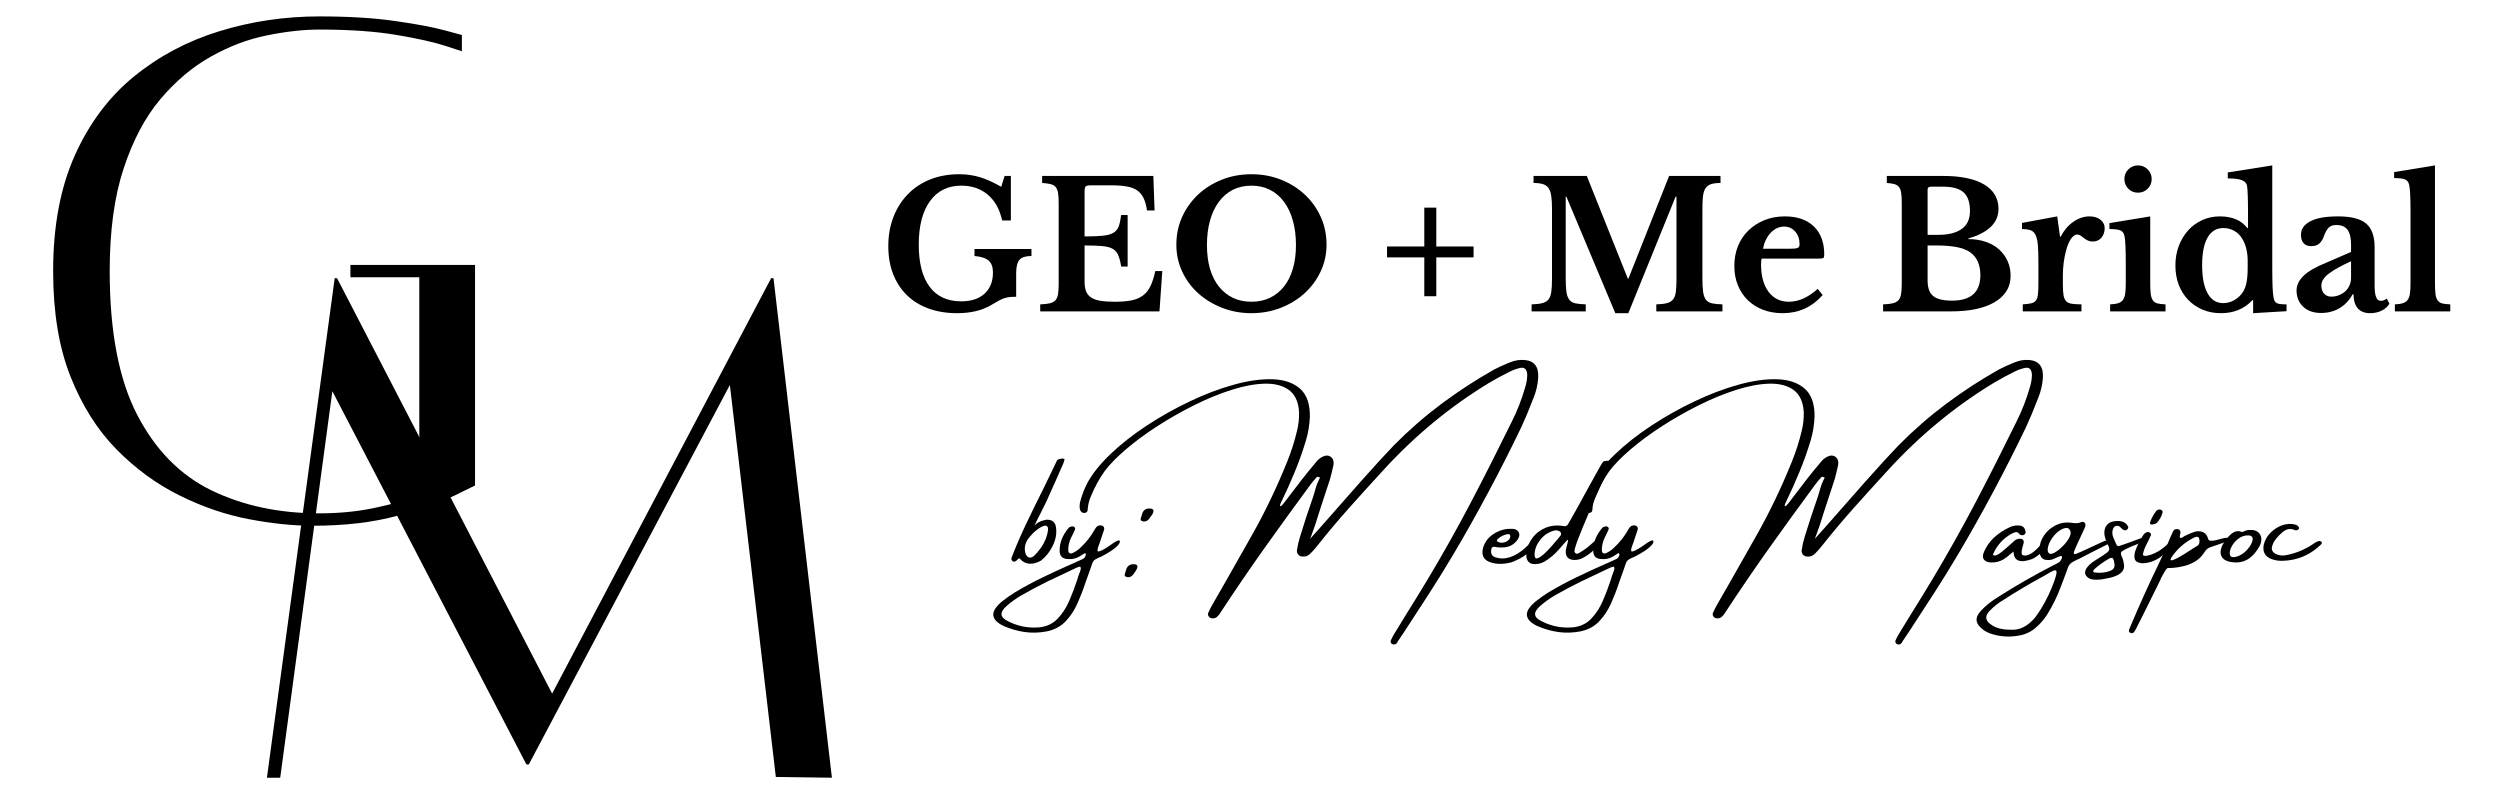
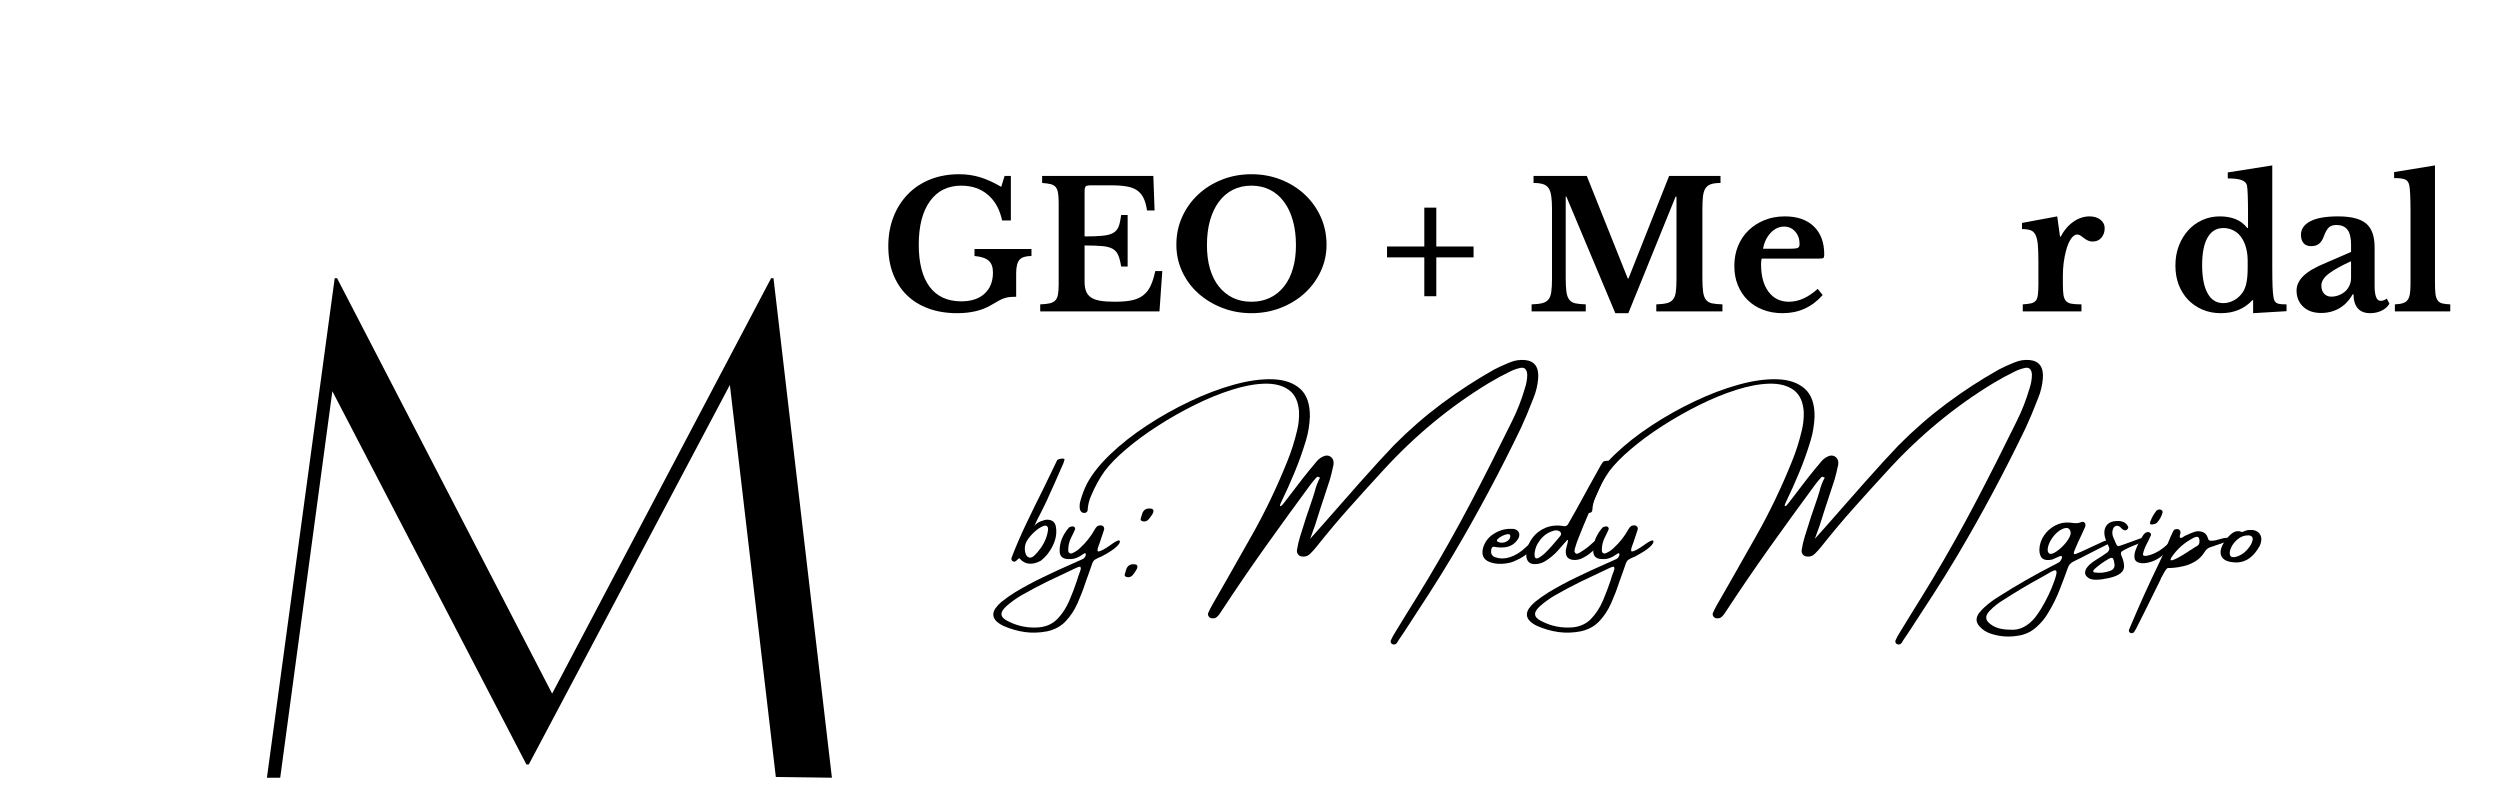
<svg xmlns="http://www.w3.org/2000/svg" width="755" zoomAndPan="magnify" viewBox="0 0 567 178.5" height="238" preserveAspectRatio="xMidYMid meet" version="1.0">
  <defs>
    <g />
  </defs>
  <g fill="#000000" fill-opacity="1">
    <g transform="translate(199.592, 70.505)">
      <g>
        <path d="M 17.469 0.406 C 15.07 0.406 12.91 0.051 10.984 -0.656 C 9.055 -1.363 7.422 -2.375 6.078 -3.688 C 4.734 -5.008 3.695 -6.602 2.969 -8.469 C 2.238 -10.344 1.875 -12.453 1.875 -14.797 C 1.875 -17.211 2.266 -19.426 3.047 -21.438 C 3.836 -23.445 4.938 -25.172 6.344 -26.609 C 7.75 -28.047 9.438 -29.156 11.406 -29.938 C 13.375 -30.719 15.555 -31.109 17.953 -31.109 C 19.598 -31.109 21.164 -30.883 22.656 -30.438 C 24.145 -29.988 25.754 -29.258 27.484 -28.25 L 28.25 -30.719 L 29.672 -30.719 L 29.672 -20.625 L 27.688 -20.625 C 27.156 -23.125 26.082 -25.062 24.469 -26.438 C 22.863 -27.82 20.848 -28.516 18.422 -28.516 C 15.367 -28.516 13 -27.336 11.312 -24.984 C 9.625 -22.641 8.781 -19.352 8.781 -15.125 C 8.781 -10.969 9.602 -7.785 11.25 -5.578 C 12.895 -3.379 15.285 -2.281 18.422 -2.281 C 20.68 -2.281 22.441 -2.859 23.703 -4.016 C 24.973 -5.172 25.609 -6.77 25.609 -8.812 C 25.609 -10.039 25.285 -10.938 24.641 -11.5 C 24.004 -12.07 22.93 -12.426 21.422 -12.562 L 21.422 -14.156 L 34.344 -14.156 L 34.344 -12.562 C 33.039 -12.562 32.133 -12.273 31.625 -11.703 C 31.125 -11.129 30.875 -10.098 30.875 -8.609 L 30.875 -3.312 C 30.289 -3.312 29.797 -3.289 29.391 -3.25 C 28.992 -3.207 28.602 -3.125 28.219 -3 C 27.832 -2.883 27.398 -2.691 26.922 -2.422 C 26.441 -2.16 25.844 -1.816 25.125 -1.391 C 23.082 -0.191 20.531 0.406 17.469 0.406 Z M 17.469 0.406 " />
      </g>
    </g>
  </g>
  <g fill="#000000" fill-opacity="1">
    <g transform="translate(234.53, 70.505)">
      <g>
        <path d="M 11.453 -17 C 13.148 -17 14.516 -17.051 15.547 -17.156 C 16.586 -17.258 17.395 -17.477 17.969 -17.812 C 18.539 -18.145 18.945 -18.629 19.188 -19.266 C 19.426 -19.898 19.613 -20.766 19.75 -21.859 L 21.219 -21.859 L 21.219 -10.172 L 19.75 -10.172 C 19.582 -11.234 19.363 -12.082 19.094 -12.719 C 18.832 -13.363 18.41 -13.852 17.828 -14.188 C 17.242 -14.52 16.453 -14.727 15.453 -14.812 C 14.461 -14.906 13.129 -14.953 11.453 -14.953 L 11.453 -6.734 C 11.453 -5.891 11.562 -5.172 11.781 -4.578 C 12.008 -3.992 12.391 -3.52 12.922 -3.156 C 13.453 -2.801 14.156 -2.551 15.031 -2.406 C 15.914 -2.258 16.992 -2.188 18.266 -2.188 C 19.785 -2.188 21.066 -2.289 22.109 -2.5 C 23.16 -2.719 24.031 -3.094 24.719 -3.625 C 25.414 -4.156 25.977 -4.863 26.406 -5.75 C 26.832 -6.645 27.191 -7.773 27.484 -9.141 L 29.078 -9.141 L 28.438 0 L 1.391 0 L 1.391 -1.594 C 2.273 -1.625 2.992 -1.703 3.547 -1.828 C 4.109 -1.961 4.535 -2.188 4.828 -2.5 C 5.117 -2.82 5.316 -3.273 5.422 -3.859 C 5.523 -4.453 5.578 -5.211 5.578 -6.141 L 5.578 -24.578 C 5.578 -25.504 5.531 -26.254 5.438 -26.828 C 5.352 -27.398 5.176 -27.852 4.906 -28.188 C 4.633 -28.52 4.254 -28.742 3.766 -28.859 C 3.273 -28.984 2.629 -29.07 1.828 -29.125 L 1.828 -30.719 L 27.047 -30.719 L 27.328 -22.891 L 25.609 -22.891 C 25.453 -24.016 25.195 -24.941 24.844 -25.672 C 24.5 -26.398 24.02 -26.984 23.406 -27.422 C 22.801 -27.859 22.016 -28.16 21.047 -28.328 C 20.078 -28.504 18.883 -28.594 17.469 -28.594 L 12.969 -28.594 C 12.27 -28.594 11.844 -28.504 11.688 -28.328 C 11.531 -28.16 11.453 -27.758 11.453 -27.125 Z M 11.453 -17 " />
      </g>
    </g>
  </g>
  <g fill="#000000" fill-opacity="1">
    <g transform="translate(265.001, 70.505)">
      <g>
        <path d="M 18.828 -31.109 C 21.223 -31.109 23.457 -30.695 25.531 -29.875 C 27.602 -29.051 29.406 -27.922 30.938 -26.484 C 32.469 -25.047 33.672 -23.359 34.547 -21.422 C 35.422 -19.484 35.859 -17.383 35.859 -15.125 C 35.859 -12.969 35.41 -10.941 34.516 -9.047 C 33.629 -7.16 32.422 -5.52 30.891 -4.125 C 29.359 -2.727 27.555 -1.625 25.484 -0.812 C 23.41 0 21.191 0.406 18.828 0.406 C 16.461 0.406 14.242 0 12.172 -0.812 C 10.098 -1.625 8.285 -2.727 6.734 -4.125 C 5.191 -5.52 3.984 -7.16 3.109 -9.047 C 2.234 -10.941 1.797 -12.969 1.797 -15.125 C 1.797 -17.383 2.234 -19.484 3.109 -21.422 C 3.984 -23.359 5.188 -25.047 6.719 -26.484 C 8.25 -27.922 10.051 -29.051 12.125 -29.875 C 14.195 -30.695 16.43 -31.109 18.828 -31.109 Z M 18.828 -2.188 C 20.367 -2.188 21.766 -2.484 23.016 -3.078 C 24.266 -3.68 25.328 -4.535 26.203 -5.641 C 27.086 -6.742 27.758 -8.086 28.219 -9.672 C 28.688 -11.254 28.922 -13.031 28.922 -15 C 28.922 -17.07 28.688 -18.938 28.219 -20.594 C 27.758 -22.258 27.086 -23.68 26.203 -24.859 C 25.328 -26.047 24.266 -26.953 23.016 -27.578 C 21.766 -28.203 20.367 -28.516 18.828 -28.516 C 17.254 -28.516 15.848 -28.203 14.609 -27.578 C 13.379 -26.953 12.32 -26.047 11.438 -24.859 C 10.562 -23.68 9.891 -22.258 9.422 -20.594 C 8.961 -18.938 8.734 -17.07 8.734 -15 C 8.734 -13.031 8.961 -11.254 9.422 -9.672 C 9.891 -8.086 10.562 -6.742 11.438 -5.641 C 12.32 -4.535 13.379 -3.68 14.609 -3.078 C 15.848 -2.484 17.254 -2.188 18.828 -2.188 Z M 18.828 -2.188 " />
      </g>
    </g>
  </g>
  <g fill="#000000" fill-opacity="1">
    <g transform="translate(302.612, 70.505)">
      <g />
    </g>
  </g>
  <g fill="#000000" fill-opacity="1">
    <g transform="translate(313.221, 70.505)">
      <g>
        <path d="M 9.812 -3.438 L 9.812 -12.25 L 1.359 -12.25 L 1.359 -14.719 L 9.812 -14.719 L 9.812 -23.531 L 12.531 -23.531 L 12.531 -14.719 L 20.984 -14.719 L 20.984 -12.25 L 12.531 -12.25 L 12.531 -3.438 Z M 9.812 -3.438 " />
      </g>
    </g>
  </g>
  <g fill="#000000" fill-opacity="1">
    <g transform="translate(335.556, 70.505)">
      <g />
    </g>
  </g>
  <g fill="#000000" fill-opacity="1">
    <g transform="translate(346.165, 70.505)">
      <g>
        <path d="M 23.172 -7.453 L 32.391 -30.719 L 44.047 -30.719 L 44.047 -29.125 C 43.16 -29.125 42.445 -29.035 41.906 -28.859 C 41.363 -28.68 40.941 -28.367 40.641 -27.922 C 40.348 -27.473 40.156 -26.852 40.062 -26.062 C 39.977 -25.281 39.938 -24.289 39.938 -23.094 L 39.938 -7.625 C 39.938 -6.289 39.988 -5.238 40.094 -4.469 C 40.195 -3.695 40.406 -3.098 40.719 -2.672 C 41.039 -2.242 41.5 -1.961 42.094 -1.828 C 42.695 -1.703 43.492 -1.625 44.484 -1.594 L 44.484 0 L 29.484 0 L 29.484 -1.594 C 30.461 -1.625 31.25 -1.711 31.844 -1.859 C 32.445 -2.004 32.914 -2.273 33.25 -2.672 C 33.582 -3.066 33.801 -3.629 33.906 -4.359 C 34.008 -5.098 34.062 -6.094 34.062 -7.344 L 34.062 -26.016 L 33.859 -26.016 L 23.141 0.406 L 20.188 0.406 L 9.094 -26.016 L 8.938 -26.016 L 8.938 -7.625 C 8.938 -6.289 8.988 -5.238 9.094 -4.469 C 9.195 -3.695 9.41 -3.098 9.734 -2.672 C 10.055 -2.242 10.516 -1.961 11.109 -1.828 C 11.703 -1.703 12.492 -1.625 13.484 -1.594 L 13.484 0 L 1.203 0 L 1.203 -1.594 C 2.18 -1.625 2.973 -1.711 3.578 -1.859 C 4.191 -2.004 4.664 -2.273 5 -2.672 C 5.332 -3.066 5.551 -3.629 5.656 -4.359 C 5.77 -5.098 5.828 -6.094 5.828 -7.344 L 5.828 -23.375 C 5.828 -24.488 5.77 -25.414 5.656 -26.156 C 5.551 -26.906 5.352 -27.5 5.062 -27.938 C 4.77 -28.375 4.348 -28.68 3.797 -28.859 C 3.254 -29.035 2.535 -29.125 1.641 -29.125 L 1.641 -30.719 L 13.719 -30.719 L 23.016 -7.453 Z M 23.172 -7.453 " />
      </g>
    </g>
  </g>
  <g fill="#000000" fill-opacity="1">
    <g transform="translate(391.832, 70.505)">
      <g>
        <path d="M 21.547 -3.703 C 19.117 -0.961 16.098 0.406 12.484 0.406 C 10.836 0.406 9.344 0.145 8 -0.375 C 6.656 -0.895 5.504 -1.625 4.547 -2.562 C 3.586 -3.508 2.844 -4.633 2.312 -5.938 C 1.781 -7.238 1.516 -8.691 1.516 -10.297 C 1.516 -11.941 1.789 -13.445 2.344 -14.812 C 2.906 -16.188 3.695 -17.367 4.719 -18.359 C 5.75 -19.359 6.961 -20.141 8.359 -20.703 C 9.754 -21.266 11.289 -21.547 12.969 -21.547 C 15.781 -21.547 17.973 -20.785 19.547 -19.266 C 21.117 -17.754 21.906 -15.629 21.906 -12.891 C 21.906 -12.461 21.836 -12.203 21.703 -12.109 C 21.566 -12.016 21.191 -11.969 20.578 -11.969 L 7.734 -11.969 C 7.629 -11.727 7.578 -11.289 7.578 -10.656 C 7.578 -8.039 8.141 -5.973 9.266 -4.453 C 10.398 -2.941 11.938 -2.188 13.875 -2.188 C 15 -2.188 16.113 -2.438 17.219 -2.938 C 18.32 -3.445 19.391 -4.172 20.422 -5.109 Z M 13.797 -14.203 C 14.859 -14.203 15.539 -14.258 15.844 -14.375 C 16.156 -14.5 16.312 -14.785 16.312 -15.234 C 16.312 -16.41 15.977 -17.367 15.312 -18.109 C 14.656 -18.859 13.82 -19.234 12.812 -19.234 C 11.664 -19.234 10.645 -18.758 9.75 -17.812 C 8.863 -16.863 8.285 -15.66 8.016 -14.203 Z M 13.797 -14.203 " />
      </g>
    </g>
  </g>
  <g fill="#000000" fill-opacity="1">
    <g transform="translate(415.164, 70.505)">
      <g />
    </g>
  </g>
  <g fill="#000000" fill-opacity="1">
    <g transform="translate(425.773, 70.505)">
      <g>
-         <path d="M 1.312 0 L 1.312 -1.594 C 2.219 -1.625 2.941 -1.703 3.484 -1.828 C 4.035 -1.961 4.461 -2.188 4.766 -2.5 C 5.066 -2.82 5.27 -3.273 5.375 -3.859 C 5.488 -4.453 5.547 -5.211 5.547 -6.141 L 5.547 -24.578 C 5.547 -25.504 5.504 -26.254 5.422 -26.828 C 5.348 -27.398 5.18 -27.852 4.922 -28.188 C 4.672 -28.52 4.328 -28.742 3.891 -28.859 C 3.453 -28.984 2.875 -29.07 2.156 -29.125 L 2.156 -30.719 L 14.953 -30.719 C 18.973 -30.719 22.066 -30.07 24.234 -28.781 C 26.398 -27.488 27.484 -25.645 27.484 -23.25 C 27.484 -20.094 25.207 -17.859 20.656 -16.547 L 20.656 -16.391 C 22.125 -16.391 23.445 -16.18 24.625 -15.766 C 25.812 -15.359 26.816 -14.781 27.641 -14.031 C 28.461 -13.289 29.098 -12.414 29.547 -11.406 C 30.004 -10.395 30.234 -9.289 30.234 -8.094 C 30.234 -6.738 29.906 -5.555 29.25 -4.547 C 28.602 -3.535 27.672 -2.688 26.453 -2 C 24.078 -0.664 20.816 0 16.672 0 Z M 16.953 -2.438 C 21.234 -2.438 23.375 -4.363 23.375 -8.219 C 23.375 -10.582 22.602 -12.312 21.062 -13.406 C 20.258 -13.957 19.227 -14.352 17.969 -14.594 C 16.707 -14.832 15.16 -14.953 13.328 -14.953 L 11.406 -14.953 L 11.406 -6.984 C 11.406 -5.328 11.832 -4.156 12.688 -3.469 C 13.539 -2.781 14.961 -2.438 16.953 -2.438 Z M 13.766 -17.359 C 14.961 -17.359 16 -17.469 16.875 -17.688 C 17.75 -17.914 18.492 -18.242 19.109 -18.672 C 20.379 -19.547 21.016 -20.914 21.016 -22.781 C 21.016 -24.719 20.535 -26.117 19.578 -26.984 C 18.629 -27.848 17.086 -28.281 14.953 -28.281 L 12.125 -28.281 C 11.645 -28.281 11.406 -28.055 11.406 -27.609 L 11.406 -17.359 Z M 13.766 -17.359 " />
-       </g>
+         </g>
    </g>
  </g>
  <g fill="#000000" fill-opacity="1">
    <g transform="translate(457.56, 70.505)">
      <g>
        <path d="M 10.297 -6.188 C 10.297 -5.145 10.344 -4.32 10.438 -3.719 C 10.531 -3.125 10.723 -2.664 11.016 -2.344 C 11.305 -2.031 11.727 -1.828 12.281 -1.734 C 12.844 -1.641 13.586 -1.594 14.516 -1.594 L 14.516 0 L 1.203 0 L 1.203 -1.594 C 1.992 -1.645 2.629 -1.723 3.109 -1.828 C 3.586 -1.941 3.945 -2.156 4.188 -2.469 C 4.426 -2.789 4.578 -3.25 4.641 -3.844 C 4.711 -4.445 4.75 -5.254 4.75 -6.266 L 4.75 -11.125 C 4.75 -12.781 4.707 -14.098 4.625 -15.078 C 4.539 -16.055 4.363 -16.812 4.094 -17.344 C 3.832 -17.883 3.457 -18.238 2.969 -18.406 C 2.477 -18.582 1.832 -18.672 1.031 -18.672 L 1.031 -20.062 L 9.016 -21.547 L 9.656 -16.953 L 9.812 -16.953 C 10.531 -18.359 11.473 -19.473 12.641 -20.297 C 13.816 -21.129 15.055 -21.547 16.359 -21.547 C 17.367 -21.547 18.191 -21.289 18.828 -20.781 C 19.461 -20.281 19.781 -19.645 19.781 -18.875 C 19.781 -18.02 19.535 -17.301 19.047 -16.719 C 18.555 -16.133 17.883 -15.844 17.031 -15.844 C 16.633 -15.844 16.273 -15.922 15.953 -16.078 C 15.641 -16.234 15.352 -16.41 15.094 -16.609 C 14.844 -16.805 14.594 -16.992 14.344 -17.172 C 14.094 -17.348 13.832 -17.438 13.562 -17.438 C 13.062 -17.438 12.582 -17.102 12.125 -16.438 C 11.676 -15.77 11.305 -14.879 11.016 -13.766 C 10.797 -12.961 10.617 -12.062 10.484 -11.062 C 10.359 -10.07 10.297 -9.082 10.297 -8.094 Z M 10.297 -6.188 " />
      </g>
    </g>
    <g transform="translate(477.422, 70.505)">
      <g>
-         <path d="M 10.25 -6.547 C 10.25 -5.484 10.285 -4.629 10.359 -3.984 C 10.441 -3.348 10.602 -2.859 10.844 -2.516 C 11.082 -2.172 11.426 -1.938 11.875 -1.812 C 12.332 -1.695 12.945 -1.625 13.719 -1.594 L 13.719 0 L 1.156 0 L 1.156 -1.594 C 1.906 -1.625 2.508 -1.711 2.969 -1.859 C 3.438 -2.004 3.797 -2.242 4.047 -2.578 C 4.297 -2.91 4.469 -3.375 4.562 -3.969 C 4.656 -4.562 4.703 -5.328 4.703 -6.266 L 4.703 -11.172 C 4.703 -12.711 4.676 -13.977 4.625 -14.969 C 4.57 -15.969 4.504 -16.656 4.422 -17.031 C 4.297 -17.695 4 -18.133 3.531 -18.344 C 3.062 -18.562 2.219 -18.672 1 -18.672 L 1 -20.031 L 10.25 -21.547 Z M 4.391 -30 C 4.391 -30.875 4.688 -31.609 5.281 -32.203 C 5.883 -32.805 6.609 -33.109 7.453 -33.109 C 8.336 -33.109 9.078 -32.805 9.672 -32.203 C 10.273 -31.609 10.578 -30.875 10.578 -30 C 10.578 -29.145 10.273 -28.414 9.672 -27.812 C 9.078 -27.219 8.336 -26.922 7.453 -26.922 C 6.609 -26.922 5.883 -27.219 5.281 -27.812 C 4.688 -28.414 4.391 -29.145 4.391 -30 Z M 4.391 -30 " />
-       </g>
+         </g>
    </g>
  </g>
  <g fill="#000000" fill-opacity="1">
    <g transform="translate(491.82, 70.505)">
      <g>
        <path d="M 19.188 -2.547 L 19.031 -2.547 C 17.195 -0.578 14.816 0.406 11.891 0.406 C 10.367 0.406 8.977 0.141 7.719 -0.391 C 6.457 -0.93 5.367 -1.676 4.453 -2.625 C 3.535 -3.582 2.82 -4.719 2.312 -6.031 C 1.812 -7.352 1.562 -8.812 1.562 -10.406 C 1.562 -12.008 1.816 -13.488 2.328 -14.844 C 2.848 -16.195 3.551 -17.367 4.438 -18.359 C 5.332 -19.359 6.398 -20.141 7.641 -20.703 C 8.879 -21.266 10.211 -21.547 11.641 -21.547 C 12.973 -21.547 14.148 -21.344 15.172 -20.938 C 16.203 -20.539 17.102 -19.863 17.875 -18.906 L 18.031 -18.906 L 18.031 -22.297 C 18.031 -23.867 18.008 -25.219 17.969 -26.344 C 17.926 -27.477 17.867 -28.219 17.797 -28.562 C 17.66 -29.125 17.254 -29.531 16.578 -29.781 C 15.898 -30.031 14.852 -30.156 13.438 -30.156 L 13.438 -31.516 L 23.531 -33.109 L 23.531 -10.297 C 23.531 -8.297 23.551 -6.754 23.594 -5.672 C 23.633 -4.598 23.707 -3.785 23.812 -3.234 C 23.863 -2.891 23.941 -2.609 24.047 -2.391 C 24.16 -2.18 24.32 -2.016 24.531 -1.891 C 24.75 -1.773 25.035 -1.695 25.391 -1.656 C 25.742 -1.613 26.203 -1.594 26.766 -1.594 L 26.766 -0.047 L 19.188 0.406 Z M 17.953 -11.453 C 17.953 -12.461 17.844 -13.398 17.625 -14.266 C 17.414 -15.129 17.098 -15.891 16.672 -16.547 C 16.191 -17.328 15.578 -17.914 14.828 -18.312 C 14.086 -18.707 13.297 -18.906 12.453 -18.906 C 10.879 -18.906 9.68 -18.188 8.859 -16.75 C 8.035 -15.312 7.625 -13.223 7.625 -10.484 C 7.625 -7.723 8.035 -5.598 8.859 -4.109 C 9.68 -2.617 10.863 -1.875 12.406 -1.875 C 13.281 -1.875 14.113 -2.098 14.906 -2.547 C 15.707 -3.004 16.363 -3.617 16.875 -4.391 C 17.25 -4.973 17.52 -5.695 17.688 -6.562 C 17.863 -7.426 17.953 -8.535 17.953 -9.891 Z M 17.953 -11.453 " />
      </g>
    </g>
  </g>
  <g fill="#000000" fill-opacity="1">
    <g transform="translate(519.5, 70.505)">
      <g>
        <path d="M 13.719 -11.375 C 11.488 -10.363 9.805 -9.426 8.672 -8.562 C 7.547 -7.695 6.984 -6.797 6.984 -5.859 C 6.984 -5.086 7.191 -4.473 7.609 -4.016 C 8.035 -3.566 8.57 -3.344 9.219 -3.344 C 9.852 -3.344 10.445 -3.457 11 -3.688 C 11.562 -3.914 12.039 -4.211 12.438 -4.578 C 12.844 -4.953 13.156 -5.398 13.375 -5.922 C 13.602 -6.441 13.719 -6.992 13.719 -7.578 Z M 13.719 -13.484 L 13.719 -15.156 C 13.719 -16.695 13.445 -17.82 12.906 -18.531 C 12.363 -19.238 11.52 -19.594 10.375 -19.594 C 9.602 -19.594 9.016 -19.383 8.609 -18.969 C 8.211 -18.551 7.844 -17.863 7.5 -16.906 C 7.258 -16.25 6.922 -15.734 6.484 -15.359 C 6.047 -14.984 5.441 -14.797 4.672 -14.797 C 3.922 -14.797 3.348 -15.02 2.953 -15.469 C 2.555 -15.926 2.359 -16.566 2.359 -17.391 C 2.359 -18.672 3.055 -19.68 4.453 -20.422 C 5.848 -21.172 7.953 -21.547 10.766 -21.547 C 13.742 -21.547 15.867 -21.004 17.141 -19.922 C 18.422 -18.848 19.062 -17.047 19.062 -14.516 L 19.062 -5.781 C 19.062 -3.52 19.516 -2.391 20.422 -2.391 C 20.93 -2.391 21.395 -2.562 21.812 -2.906 L 22.422 -1.75 C 22.047 -1.094 21.461 -0.566 20.672 -0.172 C 19.891 0.211 19.008 0.406 18.031 0.406 C 16.812 0.406 15.879 0.035 15.234 -0.703 C 14.598 -1.453 14.281 -2.508 14.281 -3.875 L 14.078 -3.875 C 13.305 -2.488 12.305 -1.438 11.078 -0.719 C 9.859 0 8.469 0.359 6.906 0.359 C 5.227 0.359 3.883 -0.109 2.875 -1.047 C 1.863 -1.992 1.359 -3.227 1.359 -4.75 C 1.359 -5.914 1.875 -7.008 2.906 -8.031 C 3.945 -9.062 5.676 -10.066 8.094 -11.047 Z M 13.719 -13.484 " />
      </g>
    </g>
  </g>
  <g fill="#000000" fill-opacity="1">
    <g transform="translate(542.393, 70.505)">
      <g>
        <path d="M 9.859 -6.547 C 9.859 -5.484 9.895 -4.629 9.969 -3.984 C 10.051 -3.348 10.211 -2.859 10.453 -2.516 C 10.691 -2.172 11.035 -1.938 11.484 -1.812 C 11.941 -1.695 12.555 -1.625 13.328 -1.594 L 13.328 0 L 0.766 0 L 0.766 -1.594 C 1.504 -1.625 2.102 -1.711 2.562 -1.859 C 3.031 -2.004 3.391 -2.242 3.641 -2.578 C 3.898 -2.91 4.078 -3.375 4.172 -3.969 C 4.266 -4.562 4.312 -5.328 4.312 -6.266 L 4.312 -22.734 C 4.312 -24.273 4.285 -25.547 4.234 -26.547 C 4.18 -27.547 4.113 -28.227 4.031 -28.594 C 3.895 -29.258 3.594 -29.695 3.125 -29.906 C 2.664 -30.125 1.82 -30.234 0.594 -30.234 L 0.594 -31.594 L 9.859 -33.109 Z M 9.859 -6.547 " />
      </g>
    </g>
  </g>
  <g fill="#000000" fill-opacity="1">
    <g transform="translate(230.977, 131.51)">
      <g>
        <path d="M 8.781 -27.25 C 8.844 -27.344 8.969 -27.422 9.156 -27.484 C 9.344 -27.547 9.535 -27.586 9.734 -27.609 C 9.93 -27.641 10.102 -27.633 10.25 -27.594 C 10.406 -27.562 10.473 -27.492 10.453 -27.391 C 10.328 -26.859 10.141 -26.344 9.891 -25.844 C 9.859 -25.77 9.816 -25.68 9.766 -25.578 C 8.816 -23.379 7.848 -21.203 6.859 -19.047 C 6.711 -18.723 6.578 -18.41 6.453 -18.109 C 6.098 -17.367 5.656 -16.473 5.125 -15.422 C 4.539 -14.316 4.039 -13.301 3.625 -12.375 C 4.02 -12.852 4.52 -13.203 5.125 -13.422 C 5.738 -13.648 6.203 -13.766 6.516 -13.766 C 7.734 -13.742 8.406 -13.141 8.531 -11.953 C 8.719 -10.617 8.473 -9.258 7.797 -7.875 C 7.129 -6.488 6.238 -5.359 5.125 -4.484 C 4.188 -3.953 3.297 -3.719 2.453 -3.781 C 1.617 -3.844 0.875 -4.254 0.219 -5.016 C 0.145 -5.016 0.066 -4.973 -0.016 -4.891 C -0.109 -4.816 -0.207 -4.727 -0.312 -4.625 C -0.438 -4.477 -0.57 -4.367 -0.719 -4.297 C -0.82 -4.242 -0.93 -4.227 -1.047 -4.25 C -1.16 -4.281 -1.254 -4.316 -1.328 -4.359 C -1.578 -4.566 -1.656 -4.816 -1.562 -5.109 C -0.602 -7.629 0.523 -10.25 1.828 -12.969 C 3.129 -15.695 4.43 -18.352 5.734 -20.938 C 6.273 -22.094 6.816 -23.211 7.359 -24.297 C 7.578 -24.723 7.789 -25.164 8 -25.625 C 8.25 -26.145 8.508 -26.688 8.781 -27.25 Z M 4.484 -11.688 C 3.598 -11.051 2.832 -10.281 2.188 -9.375 C 1.551 -8.477 1.328 -7.523 1.516 -6.516 C 1.598 -5.93 1.828 -5.52 2.203 -5.281 C 2.586 -5.039 3.031 -5.129 3.531 -5.547 C 4.039 -6.016 4.547 -6.602 5.047 -7.312 C 5.547 -8.02 5.953 -8.773 6.266 -9.578 C 6.516 -10.285 6.664 -10.898 6.719 -11.422 C 6.77 -11.953 6.629 -12.273 6.297 -12.391 C 5.961 -12.504 5.359 -12.27 4.484 -11.688 Z M 4.484 -11.688 " />
      </g>
    </g>
  </g>
  <g fill="#000000" fill-opacity="1">
    <g transform="translate(240.483, 131.51)">
      <g>
        <path d="M 13.469 -8.953 C 13.613 -8.66 13.363 -8.211 12.719 -7.609 C 12.082 -7.004 10.957 -6.273 9.344 -5.422 C 8.738 -5.172 8.301 -4.969 8.031 -4.812 C 7.758 -4.664 7.555 -4.477 7.422 -4.25 C 7.297 -4.02 7.16 -3.664 7.016 -3.188 C 6.891 -2.832 6.723 -2.359 6.516 -1.766 C 6.242 -1.035 5.973 -0.281 5.703 0.5 C 5.191 2.082 4.586 3.648 3.891 5.203 C 3.203 6.754 2.312 8.109 1.219 9.266 C 0.125 10.422 -1.285 11.188 -3.016 11.562 C -4.754 11.895 -6.438 11.945 -8.062 11.719 C -9.688 11.488 -11.273 11.035 -12.828 10.359 C -13.461 10.078 -14.031 9.703 -14.531 9.234 C -15.363 8.367 -15.426 7.406 -14.719 6.344 C -14.344 5.82 -13.906 5.348 -13.406 4.922 C -12.395 4.109 -11.344 3.363 -10.25 2.688 C -8.195 1.457 -6.098 0.328 -3.953 -0.703 C -1.816 -1.734 0.336 -2.727 2.516 -3.688 C 2.672 -3.758 2.836 -3.832 3.016 -3.906 C 3.609 -4.188 4.223 -4.461 4.859 -4.734 C 5.297 -4.891 5.586 -5.18 5.734 -5.609 C 5.773 -5.754 5.785 -5.891 5.766 -6.016 C 5.742 -6.098 5.703 -6.145 5.641 -6.156 C 5.578 -6.164 5.504 -6.148 5.422 -6.109 C 5.203 -5.984 4.977 -5.836 4.75 -5.672 C 4.625 -5.609 4.488 -5.523 4.344 -5.422 C 3.551 -4.961 2.734 -4.766 1.891 -4.828 C 0.547 -4.828 -0.133 -5.426 -0.156 -6.625 C -0.176 -7.602 -0.008 -8.531 0.344 -9.406 C 0.707 -10.289 1.223 -11.125 1.891 -11.906 C 1.953 -11.988 2.047 -12.055 2.172 -12.109 C 2.305 -12.16 2.438 -12.195 2.562 -12.219 C 2.582 -12.219 2.609 -12.227 2.641 -12.25 C 2.891 -12.27 3.082 -12.207 3.219 -12.062 C 3.363 -11.914 3.395 -11.727 3.312 -11.5 C 3.164 -11.176 3.016 -10.848 2.859 -10.516 C 2.734 -10.266 2.609 -10.016 2.484 -9.766 C 1.984 -8.773 1.754 -7.742 1.797 -6.672 C 1.828 -6.441 1.93 -6.273 2.109 -6.172 C 2.285 -6.066 2.488 -6.066 2.719 -6.172 C 3.383 -6.453 3.973 -6.844 4.484 -7.344 C 5.836 -8.582 6.957 -10.004 7.844 -11.609 C 7.969 -11.836 8.113 -12.031 8.281 -12.188 C 8.445 -12.352 8.664 -12.445 8.938 -12.469 C 9.289 -12.508 9.562 -12.43 9.75 -12.234 C 9.938 -12.047 9.992 -11.801 9.922 -11.5 C 9.598 -10.469 9.258 -9.445 8.906 -8.438 C 8.883 -8.363 8.852 -8.289 8.812 -8.219 C 8.727 -7.988 8.645 -7.75 8.562 -7.5 C 8.477 -7.25 8.438 -7.023 8.438 -6.828 C 8.438 -6.641 8.52 -6.547 8.688 -6.547 C 9.312 -6.68 10.227 -7.188 11.438 -8.062 C 12.645 -8.945 13.32 -9.242 13.469 -8.953 Z M 4.484 -2.062 C 4.484 -2.113 4.5 -2.164 4.531 -2.219 C 4.594 -2.344 4.629 -2.477 4.641 -2.625 C 4.66 -2.77 4.625 -2.926 4.531 -3.094 C 4.445 -3.094 4.383 -3.094 4.344 -3.094 C 4.176 -3.051 4.031 -3.008 3.906 -2.969 C 3.656 -2.863 3.406 -2.75 3.156 -2.625 C 1.145 -1.695 -0.863 -0.742 -2.875 0.234 C -4.895 1.223 -6.867 2.27 -8.797 3.375 C -9.973 4.051 -11.082 4.844 -12.125 5.75 C -12.977 6.5 -13.383 7.156 -13.344 7.719 C -13.312 8.289 -12.816 8.805 -11.859 9.266 C -9.672 10.398 -7.316 10.863 -4.797 10.656 C -3.086 10.477 -1.695 9.828 -0.625 8.703 C 0.445 7.586 1.32 6.25 2 4.688 C 2.676 3.125 3.27 1.566 3.781 0.016 C 3.988 -0.711 4.223 -1.406 4.484 -2.062 Z M 4.484 -2.062 " />
      </g>
    </g>
  </g>
  <g fill="#000000" fill-opacity="1">
    <g transform="translate(252.975, 131.51)">
      <g>
        <path d="M 7.766 -16.297 C 8.672 -16.297 8.863 -15.836 8.344 -14.922 C 8.113 -14.578 7.875 -14.254 7.625 -13.953 C 7.426 -13.672 7.176 -13.488 6.875 -13.406 C 6.57 -13.32 6.281 -13.344 6 -13.469 C 5.77 -13.562 5.68 -13.734 5.734 -13.984 C 5.836 -14.398 5.961 -14.816 6.109 -15.234 C 6.422 -15.992 6.973 -16.348 7.766 -16.297 Z M 4.156 -3.656 C 5.062 -3.656 5.238 -3.195 4.688 -2.281 C 4.477 -1.938 4.25 -1.609 4 -1.297 C 3.801 -1.023 3.551 -0.848 3.25 -0.766 C 2.945 -0.68 2.66 -0.703 2.391 -0.828 C 2.16 -0.91 2.066 -1.082 2.109 -1.344 C 2.211 -1.75 2.336 -2.164 2.484 -2.594 C 2.797 -3.344 3.352 -3.695 4.156 -3.656 Z M 4.156 -3.656 " />
      </g>
    </g>
  </g>
  <g fill="#000000" fill-opacity="1">
    <g transform="translate(259.529, 131.51)">
      <g />
    </g>
  </g>
  <g fill="#000000" fill-opacity="1">
    <g transform="translate(272.501, 131.51)">
      <g>
        <path d="M 75.312 -41.406 C 75.227 -41.195 75.145 -40.988 75.062 -40.781 C 74.27 -38.695 73.41 -36.648 72.484 -34.641 C 67.703 -24.703 62.562 -15.086 57.062 -5.797 C 55.281 -2.797 53.457 0.145 51.594 3.031 C 49.727 5.926 47.852 8.812 45.969 11.688 C 45.52 12.363 45.066 13.035 44.609 13.703 C 44.586 13.766 44.566 13.805 44.547 13.828 C 44.441 14.035 44.32 14.207 44.188 14.344 C 44.051 14.477 43.867 14.547 43.641 14.547 C 43.535 14.547 43.426 14.52 43.312 14.469 C 43.195 14.414 43.102 14.352 43.031 14.281 C 42.977 14.207 42.938 14.094 42.906 13.938 C 42.883 13.781 42.898 13.66 42.953 13.578 C 43.254 12.91 43.598 12.281 43.984 11.688 C 44.828 10.301 45.676 8.914 46.531 7.531 C 48.145 4.957 49.727 2.379 51.281 -0.203 C 54.738 -5.973 58.039 -11.859 61.188 -17.859 C 64.332 -23.867 67.406 -29.938 70.406 -36.062 C 71.602 -38.438 72.594 -40.973 73.375 -43.672 C 73.531 -44.141 73.648 -44.625 73.734 -45.125 C 73.828 -45.625 73.875 -46.145 73.875 -46.688 C 73.789 -47.844 73.297 -48.348 72.391 -48.203 C 71.586 -48.035 70.832 -47.781 70.125 -47.438 C 68.445 -46.625 66.789 -45.727 65.156 -44.75 C 56.363 -39.414 48.359 -32.797 41.141 -24.891 C 41.035 -24.766 40.922 -24.641 40.797 -24.516 C 38.305 -21.805 35.832 -19.07 33.375 -16.312 C 30.926 -13.562 28.547 -10.727 26.234 -7.812 C 25.754 -7.195 25.25 -6.629 24.719 -6.109 C 24.164 -5.523 23.5 -5.297 22.719 -5.422 C 22.383 -5.461 22.109 -5.625 21.891 -5.906 C 21.68 -6.188 21.602 -6.516 21.656 -6.891 C 21.812 -7.922 22.039 -8.922 22.344 -9.891 C 23.27 -12.93 24.254 -15.93 25.297 -18.891 C 25.441 -19.348 25.578 -19.789 25.703 -20.219 C 25.973 -21.32 26.363 -22.344 26.875 -23.281 C 26.875 -23.301 26.859 -23.312 26.828 -23.312 C 26.703 -23.383 26.578 -23.441 26.453 -23.484 C 26.328 -23.523 26.203 -23.484 26.078 -23.359 C 25.617 -22.848 25.18 -22.32 24.766 -21.781 C 21.285 -17.062 17.836 -12.305 14.422 -7.516 C 11.016 -2.723 7.688 2.148 4.438 7.109 C 4.164 7.586 3.859 7.977 3.516 8.281 C 3.18 8.582 2.734 8.68 2.172 8.578 C 1.922 8.504 1.727 8.348 1.594 8.109 C 1.457 7.867 1.43 7.633 1.516 7.406 C 1.805 6.738 2.129 6.098 2.484 5.484 C 3.492 3.742 4.488 2.008 5.469 0.281 C 7.445 -3.164 9.41 -6.629 11.359 -10.109 C 14.379 -15.441 17.07 -21.051 19.438 -26.938 C 20.363 -29.207 21.117 -31.586 21.703 -34.078 C 22.023 -35.398 22.164 -36.785 22.125 -38.234 C 21.969 -40.535 21.195 -42.188 19.812 -43.188 C 18.426 -44.188 16.609 -44.66 14.359 -44.609 C 12.109 -44.555 9.609 -44.094 6.859 -43.219 C 4.117 -42.352 1.305 -41.203 -1.578 -39.766 C -4.461 -38.336 -7.242 -36.758 -9.922 -35.031 C -12.598 -33.312 -14.977 -31.562 -17.062 -29.781 C -19.156 -28.008 -20.785 -26.348 -21.953 -24.797 C -23.172 -23.078 -24.207 -21.188 -25.062 -19.125 C -25.5 -18.145 -25.754 -17.078 -25.828 -15.922 C -25.848 -15.691 -25.957 -15.52 -26.156 -15.406 C -26.363 -15.289 -26.598 -15.258 -26.859 -15.312 C -27.254 -15.438 -27.504 -15.75 -27.609 -16.25 C -27.68 -16.914 -27.629 -17.52 -27.453 -18.062 C -27.078 -19.445 -26.57 -20.758 -25.938 -22 C -24.781 -24.156 -23.023 -26.359 -20.672 -28.609 C -18.316 -30.867 -15.57 -33.031 -12.438 -35.094 C -9.301 -37.156 -6.031 -38.992 -2.625 -40.609 C 0.781 -42.234 4.113 -43.492 7.375 -44.391 C 10.633 -45.297 13.57 -45.703 16.188 -45.609 C 18.801 -45.516 20.863 -44.797 22.375 -43.453 C 23.883 -42.109 24.617 -39.988 24.578 -37.094 C 24.492 -35.227 24.203 -33.457 23.703 -31.781 C 22.961 -29.312 22.113 -26.922 21.156 -24.609 C 20.207 -22.305 19.195 -20.051 18.125 -17.844 C 17.789 -17.156 17.719 -16.816 17.906 -16.828 C 18.094 -16.848 18.375 -17.113 18.75 -17.625 C 20.113 -19.426 21.477 -21.207 22.844 -22.969 C 23.77 -24.156 24.711 -25.312 25.672 -26.438 C 25.797 -26.602 25.922 -26.758 26.047 -26.906 C 26.598 -27.582 27.258 -28.035 28.031 -28.266 C 28.613 -28.391 29.102 -28.254 29.5 -27.859 C 29.906 -27.473 30.047 -26.891 29.922 -26.109 C 29.898 -26.035 29.879 -25.957 29.859 -25.875 C 29.648 -24.863 29.41 -23.883 29.141 -22.938 C 28.398 -20.613 27.645 -18.312 26.875 -16.031 C 26.488 -14.852 26.109 -13.656 25.734 -12.438 C 25.66 -12.27 25.547 -11.957 25.391 -11.5 C 25.242 -11.094 25.102 -10.695 24.969 -10.312 C 24.832 -9.926 24.723 -9.629 24.641 -9.422 C 24.742 -9.504 25.676 -10.551 27.438 -12.562 C 29.82 -15.301 32.648 -18.516 35.922 -22.203 C 39.203 -25.891 41.773 -28.703 43.641 -30.641 C 47.078 -34.109 50.703 -37.266 54.516 -40.109 C 58.336 -42.953 62.297 -45.523 66.391 -47.828 C 67.391 -48.348 68.422 -48.82 69.484 -49.25 C 69.711 -49.32 69.938 -49.41 70.156 -49.516 C 71.164 -49.922 72.238 -50.07 73.375 -49.969 C 75.539 -49.758 76.535 -48.383 76.359 -45.844 C 76.234 -44.27 75.883 -42.789 75.312 -41.406 Z M 26.75 -23.422 C 26.801 -23.379 26.844 -23.344 26.875 -23.312 C 26.875 -23.312 26.875 -23.301 26.875 -23.281 C 26.895 -23.281 26.906 -23.289 26.906 -23.312 C 26.852 -23.344 26.801 -23.379 26.75 -23.422 Z M 26.75 -23.422 " />
      </g>
    </g>
  </g>
  <g fill="#000000" fill-opacity="1">
    <g transform="translate(337.171, 131.51)">
      <g>
        <path d="M 9.781 -6.578 C 9.113 -5.93 8.336 -5.375 7.453 -4.906 C 6.578 -4.445 5.844 -4.145 5.25 -4 C 4.656 -3.863 4.047 -3.781 3.422 -3.75 C 2.41 -3.707 1.484 -3.848 0.641 -4.172 C -0.742 -4.734 -1.227 -5.801 -0.812 -7.375 C -0.406 -8.738 0.406 -9.801 1.625 -10.562 C 2.852 -11.332 4.117 -11.707 5.422 -11.688 C 5.422 -11.688 5.43 -11.688 5.453 -11.688 C 5.785 -11.707 6.102 -11.68 6.406 -11.609 C 6.906 -11.43 7.223 -11.133 7.359 -10.719 C 7.492 -10.312 7.406 -9.852 7.094 -9.344 C 6.352 -8.238 5.352 -7.625 4.094 -7.5 C 3.258 -7.414 2.457 -7.457 1.688 -7.625 C 1.531 -7.645 1.395 -7.602 1.281 -7.5 C 1.164 -7.395 1.098 -7.27 1.078 -7.125 C 0.848 -6.133 1.148 -5.504 1.984 -5.234 C 3.016 -4.879 4.086 -4.879 5.203 -5.234 C 6.484 -5.629 7.703 -6.379 8.859 -7.484 C 10.016 -8.598 10.68 -9.117 10.859 -9.047 C 11.035 -8.973 11.086 -8.758 11.016 -8.406 C 10.859 -7.844 10.445 -7.234 9.781 -6.578 Z M 2.469 -9.344 C 2.406 -9.27 2.359 -9.18 2.328 -9.078 C 2.297 -8.984 2.332 -8.895 2.438 -8.812 C 2.832 -8.582 3.266 -8.5 3.734 -8.562 C 4.203 -8.633 4.598 -8.816 4.922 -9.109 C 5.254 -9.398 5.398 -9.754 5.359 -10.172 C 5.316 -10.316 5.234 -10.41 5.109 -10.453 C 4.984 -10.492 4.859 -10.504 4.734 -10.484 C 3.891 -10.336 3.133 -9.957 2.469 -9.344 Z M 2.469 -9.344 " />
      </g>
    </g>
  </g>
  <g fill="#000000" fill-opacity="1">
    <g transform="translate(347.157, 131.51)">
      <g>
        <path d="M 15.234 -9.031 C 15.473 -8.969 15.598 -8.879 15.609 -8.766 C 15.617 -8.648 15.625 -8.594 15.625 -8.594 C 15.352 -8.113 15.039 -7.676 14.688 -7.281 C 13.875 -6.375 12.93 -5.648 11.859 -5.109 C 11.328 -4.816 10.734 -4.656 10.078 -4.625 C 8.535 -4.602 7.832 -5.348 7.969 -6.859 C 8.02 -7.18 8.094 -7.5 8.188 -7.812 C 8.238 -7.957 8.281 -8.102 8.312 -8.25 C 8.457 -8.801 8.5 -9.109 8.438 -9.172 C 8.375 -9.234 8.191 -9.078 7.891 -8.703 C 7.805 -8.629 7.734 -8.551 7.672 -8.469 C 7.211 -7.926 6.742 -7.391 6.266 -6.859 C 5.379 -5.859 4.375 -5.016 3.25 -4.328 C 2.57 -3.922 1.852 -3.707 1.094 -3.688 C -0.133 -3.633 -0.828 -4.203 -0.984 -5.391 C -1.035 -5.867 -1.008 -6.344 -0.906 -6.812 C -0.406 -8.758 0.598 -10.238 2.109 -11.25 C 3.617 -12.27 5.348 -12.633 7.297 -12.344 C 7.836 -12.176 8.238 -12.32 8.5 -12.781 C 8.594 -12.957 8.691 -13.133 8.797 -13.312 C 9.328 -14.219 9.844 -15.125 10.344 -16.031 C 11.289 -17.77 12.25 -19.52 13.219 -21.281 C 13.988 -22.664 14.766 -24.062 15.547 -25.469 C 15.773 -25.895 16.023 -26.312 16.297 -26.719 C 16.422 -26.906 16.578 -27.02 16.766 -27.062 C 16.961 -27.102 17.16 -27.125 17.359 -27.125 C 17.41 -27.125 17.461 -27.125 17.516 -27.125 C 17.742 -27.125 17.926 -27.066 18.062 -26.953 C 18.207 -26.836 18.238 -26.688 18.156 -26.5 C 18.008 -26.008 17.832 -25.551 17.625 -25.125 C 16.57 -23.02 15.578 -20.891 14.641 -18.734 C 13.711 -16.578 12.797 -14.406 11.891 -12.219 C 11.586 -11.457 11.285 -10.703 10.984 -9.953 C 10.609 -9.066 10.289 -8.16 10.031 -7.234 C 9.969 -7.035 9.938 -6.832 9.938 -6.625 C 9.938 -6.426 10.031 -6.254 10.219 -6.109 C 10.352 -6.023 10.488 -6.008 10.625 -6.062 C 10.758 -6.113 10.906 -6.176 11.062 -6.25 C 11.082 -6.281 11.117 -6.305 11.172 -6.328 C 12.254 -6.961 13.25 -7.719 14.156 -8.594 C 14.301 -8.738 14.457 -8.863 14.625 -8.969 C 14.789 -9.07 14.992 -9.094 15.234 -9.031 Z M 6.766 -10.141 C 6.891 -10.348 6.926 -10.547 6.875 -10.734 C 6.82 -10.922 6.691 -11.062 6.484 -11.156 C 6.055 -11.383 5.602 -11.41 5.125 -11.234 C 3.945 -10.879 2.961 -10.203 2.172 -9.203 C 1.379 -8.211 0.945 -7.117 0.875 -5.922 C 0.895 -5.859 0.906 -5.816 0.906 -5.797 C 0.906 -5.691 0.906 -5.586 0.906 -5.484 C 1.008 -4.941 1.348 -4.836 1.922 -5.172 C 2.504 -5.504 3.148 -6.047 3.859 -6.797 C 4.578 -7.555 5.219 -8.273 5.781 -8.953 C 6.352 -9.641 6.68 -10.035 6.766 -10.141 Z M 6.766 -10.141 " />
      </g>
    </g>
  </g>
  <g fill="#000000" fill-opacity="1">
    <g transform="translate(361.502, 131.51)">
      <g>
        <path d="M 13.469 -8.953 C 13.613 -8.66 13.363 -8.211 12.719 -7.609 C 12.082 -7.004 10.957 -6.273 9.344 -5.422 C 8.738 -5.172 8.301 -4.969 8.031 -4.812 C 7.758 -4.664 7.555 -4.477 7.422 -4.25 C 7.297 -4.02 7.16 -3.664 7.016 -3.188 C 6.891 -2.832 6.723 -2.359 6.516 -1.766 C 6.242 -1.035 5.973 -0.281 5.703 0.5 C 5.191 2.082 4.586 3.648 3.891 5.203 C 3.203 6.754 2.312 8.109 1.219 9.266 C 0.125 10.422 -1.285 11.188 -3.016 11.562 C -4.754 11.895 -6.438 11.945 -8.062 11.719 C -9.688 11.488 -11.273 11.035 -12.828 10.359 C -13.461 10.078 -14.031 9.703 -14.531 9.234 C -15.363 8.367 -15.426 7.406 -14.719 6.344 C -14.344 5.82 -13.906 5.348 -13.406 4.922 C -12.395 4.109 -11.344 3.363 -10.25 2.688 C -8.195 1.457 -6.098 0.328 -3.953 -0.703 C -1.816 -1.734 0.336 -2.727 2.516 -3.688 C 2.672 -3.758 2.836 -3.832 3.016 -3.906 C 3.609 -4.188 4.223 -4.461 4.859 -4.734 C 5.297 -4.891 5.586 -5.18 5.734 -5.609 C 5.773 -5.754 5.785 -5.891 5.766 -6.016 C 5.742 -6.098 5.703 -6.145 5.641 -6.156 C 5.578 -6.164 5.504 -6.148 5.422 -6.109 C 5.203 -5.984 4.977 -5.836 4.75 -5.672 C 4.625 -5.609 4.488 -5.523 4.344 -5.422 C 3.551 -4.961 2.734 -4.766 1.891 -4.828 C 0.547 -4.828 -0.133 -5.426 -0.156 -6.625 C -0.176 -7.602 -0.008 -8.531 0.344 -9.406 C 0.707 -10.289 1.223 -11.125 1.891 -11.906 C 1.953 -11.988 2.047 -12.055 2.172 -12.109 C 2.305 -12.16 2.438 -12.195 2.562 -12.219 C 2.582 -12.219 2.609 -12.227 2.641 -12.25 C 2.891 -12.27 3.082 -12.207 3.219 -12.062 C 3.363 -11.914 3.395 -11.727 3.312 -11.5 C 3.164 -11.176 3.016 -10.848 2.859 -10.516 C 2.734 -10.266 2.609 -10.016 2.484 -9.766 C 1.984 -8.773 1.754 -7.742 1.797 -6.672 C 1.828 -6.441 1.93 -6.273 2.109 -6.172 C 2.285 -6.066 2.488 -6.066 2.719 -6.172 C 3.383 -6.453 3.973 -6.844 4.484 -7.344 C 5.836 -8.582 6.957 -10.004 7.844 -11.609 C 7.969 -11.836 8.113 -12.031 8.281 -12.188 C 8.445 -12.352 8.664 -12.445 8.938 -12.469 C 9.289 -12.508 9.562 -12.43 9.75 -12.234 C 9.938 -12.047 9.992 -11.801 9.922 -11.5 C 9.598 -10.469 9.258 -9.445 8.906 -8.438 C 8.883 -8.363 8.852 -8.289 8.812 -8.219 C 8.727 -7.988 8.645 -7.75 8.562 -7.5 C 8.477 -7.25 8.438 -7.023 8.438 -6.828 C 8.438 -6.641 8.52 -6.547 8.688 -6.547 C 9.312 -6.68 10.227 -7.188 11.438 -8.062 C 12.645 -8.945 13.32 -9.242 13.469 -8.953 Z M 4.484 -2.062 C 4.484 -2.113 4.5 -2.164 4.531 -2.219 C 4.594 -2.344 4.629 -2.477 4.641 -2.625 C 4.66 -2.77 4.625 -2.926 4.531 -3.094 C 4.445 -3.094 4.383 -3.094 4.344 -3.094 C 4.176 -3.051 4.031 -3.008 3.906 -2.969 C 3.656 -2.863 3.406 -2.75 3.156 -2.625 C 1.145 -1.695 -0.863 -0.742 -2.875 0.234 C -4.895 1.223 -6.867 2.27 -8.797 3.375 C -9.973 4.051 -11.082 4.844 -12.125 5.75 C -12.977 6.5 -13.383 7.156 -13.344 7.719 C -13.312 8.289 -12.816 8.805 -11.859 9.266 C -9.672 10.398 -7.316 10.863 -4.797 10.656 C -3.086 10.477 -1.695 9.828 -0.625 8.703 C 0.445 7.586 1.32 6.25 2 4.688 C 2.676 3.125 3.27 1.566 3.781 0.016 C 3.988 -0.711 4.223 -1.406 4.484 -2.062 Z M 4.484 -2.062 " />
      </g>
    </g>
  </g>
  <g fill="#000000" fill-opacity="1">
    <g transform="translate(373.993, 131.51)">
      <g />
    </g>
  </g>
  <g fill="#000000" fill-opacity="1">
    <g transform="translate(386.965, 131.51)">
      <g>
        <path d="M 75.312 -41.406 C 75.227 -41.195 75.145 -40.988 75.062 -40.781 C 74.27 -38.695 73.41 -36.648 72.484 -34.641 C 67.703 -24.703 62.562 -15.086 57.062 -5.797 C 55.281 -2.797 53.457 0.145 51.594 3.031 C 49.727 5.926 47.852 8.812 45.969 11.688 C 45.52 12.363 45.066 13.035 44.609 13.703 C 44.586 13.766 44.566 13.805 44.547 13.828 C 44.441 14.035 44.32 14.207 44.188 14.344 C 44.051 14.477 43.867 14.547 43.641 14.547 C 43.535 14.547 43.426 14.52 43.312 14.469 C 43.195 14.414 43.102 14.352 43.031 14.281 C 42.977 14.207 42.938 14.094 42.906 13.938 C 42.883 13.781 42.898 13.66 42.953 13.578 C 43.254 12.91 43.598 12.281 43.984 11.688 C 44.828 10.301 45.676 8.914 46.531 7.531 C 48.145 4.957 49.727 2.379 51.281 -0.203 C 54.738 -5.973 58.039 -11.859 61.188 -17.859 C 64.332 -23.867 67.406 -29.938 70.406 -36.062 C 71.602 -38.438 72.594 -40.973 73.375 -43.672 C 73.531 -44.141 73.648 -44.625 73.734 -45.125 C 73.828 -45.625 73.875 -46.145 73.875 -46.688 C 73.789 -47.844 73.297 -48.348 72.391 -48.203 C 71.586 -48.035 70.832 -47.781 70.125 -47.438 C 68.445 -46.625 66.789 -45.727 65.156 -44.75 C 56.363 -39.414 48.359 -32.797 41.141 -24.891 C 41.035 -24.766 40.922 -24.641 40.797 -24.516 C 38.305 -21.805 35.832 -19.07 33.375 -16.312 C 30.926 -13.562 28.547 -10.727 26.234 -7.812 C 25.754 -7.195 25.25 -6.629 24.719 -6.109 C 24.164 -5.523 23.5 -5.297 22.719 -5.422 C 22.383 -5.461 22.109 -5.625 21.891 -5.906 C 21.68 -6.188 21.602 -6.516 21.656 -6.891 C 21.812 -7.922 22.039 -8.922 22.344 -9.891 C 23.27 -12.93 24.254 -15.93 25.297 -18.891 C 25.441 -19.348 25.578 -19.789 25.703 -20.219 C 25.973 -21.32 26.363 -22.344 26.875 -23.281 C 26.875 -23.301 26.859 -23.312 26.828 -23.312 C 26.703 -23.383 26.578 -23.441 26.453 -23.484 C 26.328 -23.523 26.203 -23.484 26.078 -23.359 C 25.617 -22.848 25.18 -22.32 24.766 -21.781 C 21.285 -17.062 17.836 -12.305 14.422 -7.516 C 11.016 -2.723 7.688 2.148 4.438 7.109 C 4.164 7.586 3.859 7.977 3.516 8.281 C 3.18 8.582 2.734 8.68 2.172 8.578 C 1.922 8.504 1.727 8.348 1.594 8.109 C 1.457 7.867 1.43 7.633 1.516 7.406 C 1.805 6.738 2.129 6.098 2.484 5.484 C 3.492 3.742 4.488 2.008 5.469 0.281 C 7.445 -3.164 9.41 -6.629 11.359 -10.109 C 14.379 -15.441 17.07 -21.051 19.438 -26.938 C 20.363 -29.207 21.117 -31.586 21.703 -34.078 C 22.023 -35.398 22.164 -36.785 22.125 -38.234 C 21.969 -40.535 21.195 -42.188 19.812 -43.188 C 18.426 -44.188 16.609 -44.66 14.359 -44.609 C 12.109 -44.555 9.609 -44.094 6.859 -43.219 C 4.117 -42.352 1.305 -41.203 -1.578 -39.766 C -4.461 -38.336 -7.242 -36.758 -9.922 -35.031 C -12.598 -33.312 -14.977 -31.562 -17.062 -29.781 C -19.156 -28.008 -20.785 -26.348 -21.953 -24.797 C -23.172 -23.078 -24.207 -21.188 -25.062 -19.125 C -25.5 -18.145 -25.754 -17.078 -25.828 -15.922 C -25.848 -15.691 -25.957 -15.52 -26.156 -15.406 C -26.363 -15.289 -26.598 -15.258 -26.859 -15.312 C -27.254 -15.438 -27.504 -15.75 -27.609 -16.25 C -27.68 -16.914 -27.629 -17.52 -27.453 -18.062 C -27.078 -19.445 -26.57 -20.758 -25.938 -22 C -24.781 -24.156 -23.023 -26.359 -20.672 -28.609 C -18.316 -30.867 -15.57 -33.031 -12.438 -35.094 C -9.301 -37.156 -6.031 -38.992 -2.625 -40.609 C 0.781 -42.234 4.113 -43.492 7.375 -44.391 C 10.633 -45.297 13.57 -45.703 16.188 -45.609 C 18.801 -45.516 20.863 -44.797 22.375 -43.453 C 23.883 -42.109 24.617 -39.988 24.578 -37.094 C 24.492 -35.227 24.203 -33.457 23.703 -31.781 C 22.961 -29.312 22.113 -26.922 21.156 -24.609 C 20.207 -22.305 19.195 -20.051 18.125 -17.844 C 17.789 -17.156 17.719 -16.816 17.906 -16.828 C 18.094 -16.848 18.375 -17.113 18.75 -17.625 C 20.113 -19.426 21.477 -21.207 22.844 -22.969 C 23.77 -24.156 24.711 -25.312 25.672 -26.438 C 25.797 -26.602 25.922 -26.758 26.047 -26.906 C 26.598 -27.582 27.258 -28.035 28.031 -28.266 C 28.613 -28.391 29.102 -28.254 29.5 -27.859 C 29.906 -27.473 30.047 -26.891 29.922 -26.109 C 29.898 -26.035 29.879 -25.957 29.859 -25.875 C 29.648 -24.863 29.41 -23.883 29.141 -22.938 C 28.398 -20.613 27.645 -18.312 26.875 -16.031 C 26.488 -14.852 26.109 -13.656 25.734 -12.438 C 25.66 -12.27 25.547 -11.957 25.391 -11.5 C 25.242 -11.094 25.102 -10.695 24.969 -10.312 C 24.832 -9.926 24.723 -9.629 24.641 -9.422 C 24.742 -9.504 25.676 -10.551 27.438 -12.562 C 29.82 -15.301 32.648 -18.516 35.922 -22.203 C 39.203 -25.891 41.773 -28.703 43.641 -30.641 C 47.078 -34.109 50.703 -37.266 54.516 -40.109 C 58.336 -42.953 62.297 -45.523 66.391 -47.828 C 67.391 -48.348 68.422 -48.82 69.484 -49.25 C 69.711 -49.32 69.938 -49.41 70.156 -49.516 C 71.164 -49.922 72.238 -50.07 73.375 -49.969 C 75.539 -49.758 76.535 -48.383 76.359 -45.844 C 76.234 -44.27 75.883 -42.789 75.312 -41.406 Z M 26.75 -23.422 C 26.801 -23.379 26.844 -23.344 26.875 -23.312 C 26.875 -23.312 26.875 -23.301 26.875 -23.281 C 26.895 -23.281 26.906 -23.289 26.906 -23.312 C 26.852 -23.344 26.801 -23.379 26.75 -23.422 Z M 26.75 -23.422 " />
      </g>
    </g>
  </g>
  <g fill="#000000" fill-opacity="1">
    <g transform="translate(451.635, 131.51)">
      <g>
-         <path d="M 12.453 -8.734 C 12.723 -8.586 12.742 -8.219 12.516 -7.625 C 12.18 -7.188 11.82 -6.773 11.438 -6.391 C 11.062 -6.016 10.648 -5.68 10.203 -5.391 C 10.172 -5.391 10.156 -5.379 10.156 -5.359 C 9.863 -5.148 9.551 -4.973 9.219 -4.828 C 6.477 -3.836 5.082 -4.41 5.031 -6.547 C 3.914 -5.586 3.172 -5 2.797 -4.781 C 1.891 -4.25 0.91 -4.008 -0.141 -4.062 C -0.91 -4.113 -1.438 -4.352 -1.719 -4.781 C -2 -5.207 -1.973 -5.785 -1.641 -6.516 C -1.141 -7.672 -0.426 -8.703 0.5 -9.609 C 1.582 -10.617 2.789 -11.426 4.125 -12.031 C 4.832 -12.383 5.57 -12.52 6.344 -12.438 C 7.125 -12.395 7.594 -11.957 7.75 -11.125 C 7.82 -10.863 7.758 -10.641 7.562 -10.453 C 7.312 -10.223 7.02 -10.172 6.688 -10.297 C 6.664 -10.297 6.633 -10.301 6.594 -10.312 C 6.551 -10.32 6.52 -10.336 6.5 -10.359 C 6.164 -10.816 5.832 -11.008 5.5 -10.938 C 5.164 -10.863 4.805 -10.711 4.422 -10.484 C 2.66 -9.453 1.352 -8.016 0.5 -6.172 C 0.445 -6.098 0.414 -6.008 0.406 -5.906 C 0.395 -5.812 0.426 -5.734 0.5 -5.672 C 0.707 -5.609 0.938 -5.625 1.188 -5.719 C 1.438 -5.82 1.688 -5.969 1.938 -6.156 C 2.188 -6.344 2.398 -6.5 2.578 -6.625 C 2.598 -6.656 2.609 -6.672 2.609 -6.672 C 3.441 -7.367 4.258 -8.082 5.062 -8.812 C 5.414 -9.195 5.859 -9.41 6.391 -9.453 C 7.141 -9.453 7.453 -9.113 7.328 -8.438 C 7.254 -8.188 7.18 -7.938 7.109 -7.688 C 6.805 -6.602 6.789 -5.961 7.062 -5.766 C 7.344 -5.578 7.766 -5.578 8.328 -5.766 C 8.898 -5.961 9.469 -6.328 10.031 -6.859 C 10.594 -7.391 11.066 -7.875 11.453 -8.312 C 11.848 -8.75 12.18 -8.891 12.453 -8.734 Z M 12.453 -8.734 " />
-       </g>
+         </g>
    </g>
  </g>
  <g fill="#000000" fill-opacity="1">
    <g transform="translate(463.011, 131.51)">
      <g>
        <path d="M 15.156 -9.203 C 15.238 -9.223 15.336 -9.219 15.453 -9.188 C 15.566 -9.164 15.656 -9.117 15.719 -9.047 C 15.781 -8.922 15.773 -8.789 15.703 -8.656 C 15.629 -8.531 15.52 -8.438 15.375 -8.375 C 14.344 -7.875 13.305 -7.352 12.266 -6.812 C 11.047 -6.188 9.816 -5.555 8.578 -4.922 C 8.398 -4.859 8.223 -4.773 8.047 -4.672 C 7.773 -4.516 7.5 -4.375 7.219 -4.25 C 6.594 -3.945 6.176 -3.469 5.969 -2.812 C 5.414 -1.258 4.836 0.281 4.234 1.812 C 3.461 3.863 2.492 5.816 1.328 7.672 C 0.672 8.734 -0.117 9.676 -1.047 10.5 C -2.16 11.539 -3.43 12.195 -4.859 12.469 C -7.223 12.945 -9.504 12.797 -11.703 12.016 C -12.609 11.691 -13.383 11.176 -14.031 10.469 C -14.914 9.52 -14.957 8.5 -14.156 7.406 C -13.801 6.945 -13.406 6.52 -12.969 6.125 C -12 5.238 -10.945 4.445 -9.812 3.75 C -5.75 1.156 -1.582 -1.234 2.688 -3.422 C 2.719 -3.422 2.734 -3.422 2.734 -3.422 C 3.172 -3.641 3.609 -3.879 4.047 -4.141 C 4.117 -4.191 4.219 -4.312 4.344 -4.5 C 4.469 -4.688 4.562 -4.875 4.625 -5.062 C 4.688 -5.258 4.664 -5.398 4.562 -5.484 C 4.469 -5.566 4.234 -5.523 3.859 -5.359 C 3.711 -5.297 3.578 -5.234 3.453 -5.172 C 3.117 -5.004 2.785 -4.859 2.453 -4.734 C 0.492 -4.266 -0.484 -5.02 -0.484 -7 C -0.43 -8.188 -0.07 -9.258 0.594 -10.219 C 1.258 -11.176 2.113 -11.926 3.156 -12.469 C 4.195 -13.008 5.32 -13.219 6.531 -13.094 C 6.656 -13.094 6.785 -13.078 6.922 -13.047 C 7.242 -12.992 7.57 -12.969 7.906 -12.969 C 8.25 -12.969 8.598 -13.039 8.953 -13.188 C 9.328 -13.344 9.609 -13.301 9.797 -13.062 C 9.992 -12.832 10.031 -12.523 9.906 -12.141 C 9.57 -11.43 9.242 -10.711 8.922 -9.984 C 8.691 -9.535 8.473 -9.07 8.266 -8.594 C 8.035 -8.094 7.812 -7.578 7.594 -7.047 C 7.289 -6.359 7.25 -6 7.469 -5.969 C 7.688 -5.938 8.055 -6.055 8.578 -6.328 C 8.648 -6.348 8.723 -6.375 8.797 -6.406 C 9.766 -6.863 10.734 -7.312 11.703 -7.75 C 12.391 -8.062 13.07 -8.379 13.75 -8.703 C 14.207 -8.91 14.676 -9.078 15.156 -9.203 Z M 2.953 0.016 C 3.305 -0.992 3.457 -1.656 3.406 -1.969 C 3.352 -2.281 3.129 -2.359 2.734 -2.203 C 2.348 -2.055 1.844 -1.785 1.219 -1.391 C 0.82 -1.141 0.379 -0.891 -0.109 -0.641 C -2.992 0.93 -5.812 2.609 -8.562 4.391 C -9.77 5.098 -10.852 5.957 -11.812 6.969 C -12.812 8.039 -12.773 8.992 -11.703 9.828 C -11.078 10.336 -10.375 10.691 -9.594 10.891 C -8.82 11.086 -7.973 11.188 -7.047 11.188 C -5.961 11.27 -4.957 11.066 -4.031 10.578 C -3.102 10.098 -2.242 9.379 -1.453 8.422 C -0.984 7.797 -0.535 7.145 -0.109 6.469 C 1.148 4.406 2.172 2.254 2.953 0.016 Z M 1.812 -6.062 C 2.113 -5.938 2.547 -6.039 3.109 -6.375 C 3.68 -6.719 4.266 -7.191 4.859 -7.797 C 5.453 -8.398 5.922 -9.016 6.266 -9.641 C 6.617 -10.273 6.707 -10.805 6.531 -11.234 C 6.488 -11.359 6.414 -11.473 6.312 -11.578 C 6.133 -11.797 5.93 -11.898 5.703 -11.891 C 5.484 -11.879 5.25 -11.836 5 -11.766 C 4.156 -11.43 3.41 -10.863 2.766 -10.062 C 2.129 -9.258 1.707 -8.461 1.5 -7.672 C 1.289 -6.879 1.395 -6.344 1.812 -6.062 Z M 1.812 -6.062 " />
      </g>
    </g>
  </g>
  <g fill="#000000" fill-opacity="1">
    <g transform="translate(477.664, 131.51)">
      <g>
        <path d="M 8.312 -8.703 C 6.5 -8.023 5.191 -7.473 4.391 -7.047 C 3.805 -6.766 3.473 -6.531 3.391 -6.344 C 3.305 -6.156 3.375 -5.805 3.594 -5.297 C 3.594 -5.273 3.609 -5.242 3.641 -5.203 C 3.891 -4.598 4.035 -3.969 4.078 -3.312 C 4.16 -2 3.039 -1.078 0.719 -0.547 C -1.594 -0.023 -3.141 -0.008 -3.922 -0.5 C -4.703 -0.988 -4.941 -1.609 -4.641 -2.359 C -4.336 -3.117 -3.551 -3.883 -2.281 -4.656 C -1.008 -5.438 -0.16 -6 0.266 -6.344 C 0.691 -6.688 0.82 -7.07 0.656 -7.5 C 0.594 -7.645 0.531 -7.789 0.469 -7.938 C 0.312 -8.289 0.156 -8.66 0 -9.047 C -0.301 -9.734 -0.43 -10.406 -0.391 -11.062 C -0.348 -11.727 -0.102 -12.285 0.344 -12.734 C 0.801 -13.191 1.504 -13.438 2.453 -13.469 C 2.992 -13.488 3.473 -13.414 3.891 -13.25 C 4.316 -13.082 4.656 -12.781 4.906 -12.344 C 5.113 -12.031 5.051 -11.75 4.719 -11.5 C 4.5 -11.32 4.266 -11.297 4.016 -11.422 C 3.859 -11.492 3.703 -11.594 3.547 -11.719 C 3.547 -11.75 3.547 -11.766 3.547 -11.766 C 3.484 -11.816 3.422 -11.863 3.359 -11.906 C 3.297 -12.008 3.223 -12.086 3.141 -12.141 C 2.836 -12.359 2.535 -12.426 2.234 -12.344 C 1.93 -12.258 1.707 -12.031 1.562 -11.656 C 1.457 -11.352 1.406 -11.047 1.406 -10.734 C 1.426 -10.359 1.516 -9.992 1.672 -9.641 C 1.766 -9.422 1.852 -9.223 1.938 -9.047 C 2.133 -8.535 2.297 -8.188 2.422 -8 C 2.547 -7.812 2.695 -7.734 2.875 -7.766 C 3.051 -7.797 4.672 -8.375 7.734 -9.5 C 8.398 -9.719 8.594 -9.453 8.312 -8.703 Z M 0.875 -2.141 C 1.676 -2.422 2.016 -2.957 1.891 -3.75 C 1.891 -3.812 1.879 -3.879 1.859 -3.953 C 1.805 -4.379 1.711 -4.707 1.578 -4.938 C 1.441 -5.176 1.133 -5.172 0.656 -4.922 C -0.531 -4.242 -1.629 -3.457 -2.641 -2.562 C -2.711 -2.477 -2.773 -2.398 -2.828 -2.328 C -2.828 -2.328 -2.836 -2.312 -2.859 -2.281 C -2.93 -2.188 -2.941 -2.082 -2.891 -1.969 C -2.848 -1.852 -2.75 -1.797 -2.594 -1.797 C -1.414 -1.617 -0.258 -1.734 0.875 -2.141 Z M 0.875 -2.141 " />
      </g>
    </g>
  </g>
  <g fill="#000000" fill-opacity="1">
    <g transform="translate(485.266, 131.51)">
      <g>
        <path d="M 6.812 -7.234 C 6.207 -6.504 5.484 -5.836 4.641 -5.234 C 3.805 -4.629 2.863 -4.219 1.812 -4 C 0.758 -3.789 -0.055 -3.867 -0.641 -4.234 C -1.223 -4.598 -1.336 -5.41 -0.984 -6.672 C -0.523 -7.973 0.102 -9.211 0.906 -10.391 C 1.094 -10.648 1.359 -10.832 1.703 -10.938 C 1.953 -10.988 2.172 -10.941 2.359 -10.797 C 2.547 -10.66 2.617 -10.484 2.578 -10.266 C 2.398 -9.848 2.207 -9.43 2 -9.016 C 1.801 -8.609 1.664 -8.344 1.594 -8.219 C 1.195 -7.488 0.914 -6.723 0.75 -5.922 C 0.75 -5.461 1.359 -5.43 2.578 -5.828 C 3.805 -6.234 5 -6.969 6.156 -8.031 C 7.312 -9.102 7.863 -9.422 7.812 -8.984 C 7.758 -8.547 7.426 -7.961 6.812 -7.234 Z M 3.828 -12.969 C 3.766 -12.926 3.645 -12.875 3.469 -12.812 C 3.289 -12.75 3.102 -12.703 2.906 -12.672 C 2.707 -12.641 2.551 -12.672 2.438 -12.766 C 2.32 -12.859 2.316 -13.039 2.422 -13.312 C 2.598 -13.789 2.785 -14.207 2.984 -14.562 C 3.191 -14.926 3.457 -15.328 3.781 -15.766 C 3.977 -15.961 4.195 -16.066 4.438 -16.078 C 4.676 -16.098 4.875 -16.035 5.031 -15.891 C 5.195 -15.754 5.25 -15.562 5.188 -15.312 C 4.926 -14.406 4.473 -13.625 3.828 -12.969 Z M 3.828 -12.969 " />
      </g>
    </g>
  </g>
  <g fill="#000000" fill-opacity="1">
    <g transform="translate(491.957, 131.51)">
      <g>
        <path d="M 13.656 -9.016 C 13.406 -8.91 13.145 -8.82 12.875 -8.75 C 12.801 -8.719 12.738 -8.691 12.688 -8.672 C 12.406 -8.566 12.129 -8.469 11.859 -8.375 C 11.078 -8.125 10.281 -7.852 9.469 -7.562 C 8.863 -7.395 8.391 -7.02 8.047 -6.438 C 7.484 -5.531 6.781 -4.82 5.938 -4.312 C 5.102 -3.812 4.25 -3.457 3.375 -3.25 C 2.508 -3.039 1.738 -2.91 1.062 -2.859 C 0.395 -2.805 -0.031 -2.789 -0.219 -2.812 C -0.238 -2.812 -0.27 -2.812 -0.312 -2.812 C -0.582 -2.645 -0.852 -2.305 -1.125 -1.797 C -1.406 -1.297 -1.648 -0.848 -1.859 -0.453 C -1.898 -0.348 -1.93 -0.254 -1.953 -0.172 C -3.086 2.086 -4.207 4.352 -5.312 6.625 C -5.945 7.883 -6.578 9.141 -7.203 10.391 C -7.41 10.836 -7.648 11.27 -7.922 11.688 C -8.18 12.008 -8.5 12.07 -8.875 11.875 C -9.125 11.688 -9.188 11.438 -9.062 11.125 C -8.938 10.789 -8.797 10.457 -8.641 10.125 C -6.68 5.469 -4.598 0.863 -2.391 -3.688 C -1.703 -5.094 -1.055 -6.531 -0.453 -8 C -0.172 -8.676 0.113 -9.367 0.406 -10.078 C 0.438 -10.141 0.477 -10.211 0.531 -10.297 C 0.676 -10.672 0.852 -11.035 1.062 -11.391 C 1.156 -11.516 1.328 -11.594 1.578 -11.625 C 1.828 -11.664 2.047 -11.633 2.234 -11.531 C 2.461 -11.383 2.578 -11.16 2.578 -10.859 C 2.578 -10.711 2.547 -10.555 2.484 -10.391 C 2.441 -10.266 2.414 -10.141 2.406 -10.016 C 2.395 -9.891 2.43 -9.766 2.516 -9.641 C 2.703 -9.617 2.863 -9.645 3 -9.719 C 3.133 -9.789 3.266 -9.879 3.391 -9.984 C 3.523 -10.086 3.676 -10.16 3.844 -10.203 C 3.945 -10.266 4.051 -10.316 4.156 -10.359 C 4.695 -10.609 5.238 -10.828 5.781 -11.016 C 6.477 -11.234 7.172 -11.18 7.859 -10.859 C 8.16 -10.68 8.383 -10.457 8.531 -10.188 C 8.676 -9.926 8.789 -9.645 8.875 -9.344 C 8.945 -9.125 9.148 -9.004 9.484 -8.984 C 9.828 -8.973 10.207 -9.016 10.625 -9.109 C 11.039 -9.211 11.422 -9.316 11.766 -9.422 C 12.055 -9.504 12.266 -9.555 12.391 -9.578 C 12.734 -9.648 13.082 -9.672 13.438 -9.641 C 13.539 -9.641 13.633 -9.625 13.719 -9.594 C 13.801 -9.562 13.844 -9.469 13.844 -9.312 C 13.844 -9.258 13.828 -9.203 13.797 -9.141 C 13.766 -9.078 13.719 -9.035 13.656 -9.016 Z M 6.453 -7.875 C 6.68 -8.02 6.82 -8.266 6.875 -8.609 C 6.926 -8.953 6.891 -9.285 6.766 -9.609 C 6.703 -9.711 6.625 -9.785 6.531 -9.828 C 6.438 -9.867 6.336 -9.891 6.234 -9.891 C 6.023 -9.848 5.82 -9.781 5.625 -9.688 C 3.508 -8.625 1.801 -7.117 0.5 -5.172 C 0.25 -4.711 0.281 -4.504 0.594 -4.547 C 0.906 -4.598 1.375 -4.789 2 -5.125 C 2.633 -5.469 3.285 -5.859 3.953 -6.297 C 4.629 -6.742 5.211 -7.117 5.703 -7.422 C 6.129 -7.703 6.379 -7.852 6.453 -7.875 Z M 6.453 -7.875 " />
      </g>
    </g>
  </g>
  <g fill="#000000" fill-opacity="1">
    <g transform="translate(504.603, 131.51)">
      <g>
        <path d="M 2.734 -4.062 L 2.672 -4.062 C 1.016 -4.082 -0.07 -4.453 -0.594 -5.172 C -1.125 -5.891 -1.102 -6.844 -0.531 -8.031 C -0.051 -8.938 0.551 -9.723 1.281 -10.391 C 1.539 -10.617 1.801 -10.801 2.062 -10.938 C 2.32 -11.082 2.617 -11.156 2.953 -11.156 C 3.148 -11.188 3.375 -11.148 3.625 -11.047 C 3.695 -11.023 3.773 -11 3.859 -10.969 C 4.055 -11 4.242 -11.062 4.422 -11.156 C 4.473 -11.188 4.535 -11.211 4.609 -11.234 C 4.992 -11.391 5.395 -11.453 5.812 -11.422 C 5.988 -11.422 6.164 -11.422 6.344 -11.422 C 7.02 -11.316 7.531 -11.035 7.875 -10.578 C 8.219 -10.117 8.336 -9.555 8.234 -8.891 C 8.18 -8.484 8.055 -8.102 7.859 -7.75 C 6.547 -5.395 4.867 -4.164 2.828 -4.062 Z M 5.438 -10.203 C 4.531 -10.242 3.723 -9.984 3.016 -9.422 C 2.316 -8.867 1.797 -8.234 1.453 -7.516 C 1.109 -6.797 1.016 -6.203 1.172 -5.734 C 1.328 -5.273 1.805 -5.148 2.609 -5.359 C 3.516 -5.629 4.312 -6.141 5 -6.891 C 5.695 -7.648 6.117 -8.367 6.266 -9.047 C 6.422 -9.734 6.145 -10.117 5.438 -10.203 Z M 5.438 -10.203 " />
      </g>
    </g>
  </g>
  <g fill="#000000" fill-opacity="1">
    <g transform="translate(513.714, 131.51)">
      <g>
-         <path d="M 12.375 -8.938 C 12.426 -8.938 12.488 -8.922 12.562 -8.891 C 12.645 -8.867 12.707 -8.832 12.75 -8.781 C 12.906 -8.633 12.922 -8.457 12.797 -8.25 C 12.641 -8.082 12.488 -7.938 12.344 -7.812 C 11.457 -7 10.477 -6.316 9.406 -5.766 C 7.707 -4.91 5.844 -4.469 3.812 -4.438 C 3.051 -4.414 2.27 -4.547 1.469 -4.828 C 0.008 -5.391 -0.582 -6.445 -0.312 -8 C 0.02 -9.426 0.828 -10.609 2.109 -11.547 C 3.391 -12.492 4.766 -12.906 6.234 -12.781 C 6.504 -12.738 6.773 -12.676 7.047 -12.594 C 7.297 -12.488 7.484 -12.336 7.609 -12.141 C 7.742 -11.941 7.758 -11.781 7.656 -11.656 C 7.375 -11.352 7.055 -11.273 6.703 -11.422 C 6.18 -11.648 5.695 -11.711 5.25 -11.609 C 4.812 -11.516 4.367 -11.273 3.922 -10.891 C 3.492 -10.555 3.023 -10.078 2.516 -9.453 C 2.016 -8.828 1.695 -8.191 1.562 -7.547 C 1.426 -6.91 1.711 -6.391 2.422 -5.984 C 3.223 -5.629 4.039 -5.547 4.875 -5.734 C 6.957 -6.148 8.891 -6.938 10.672 -8.094 C 10.828 -8.176 10.969 -8.27 11.094 -8.375 C 11.289 -8.52 11.488 -8.641 11.688 -8.734 C 11.895 -8.836 12.125 -8.906 12.375 -8.938 Z M 12.375 -8.938 " />
-       </g>
+         </g>
    </g>
  </g>
  <g fill="#000000" fill-opacity="1">
    <g transform="translate(5.036, 115.962)">
      <g>
-         <path d="M 74.438 -56 L 102.703 -56 L 102.703 -5.969 C 102.703 -5.969 101.148 -5.207 98.047 -3.688 C 94.953 -2.164 90.648 -0.645 85.141 0.875 C 79.641 2.395 73.203 3.156 65.828 3.156 C 61.391 3.156 56.566 2.656 51.359 1.656 C 46.148 0.664 40.941 -1.113 35.734 -3.688 C 30.523 -6.258 25.754 -9.738 21.422 -14.125 C 17.086 -18.52 13.602 -24.023 10.969 -30.641 C 8.332 -37.254 7.016 -45.238 7.016 -54.594 C 7.016 -64.781 8.656 -73.531 11.938 -80.844 C 15.219 -88.156 19.695 -94.125 25.375 -98.75 C 31.051 -103.375 37.516 -106.797 44.766 -109.016 C 52.023 -111.242 59.578 -112.359 67.422 -112.359 C 74.086 -112.359 79.848 -112.004 84.703 -111.297 C 89.566 -110.598 93.285 -109.895 95.859 -109.188 C 98.43 -108.488 99.719 -108.141 99.719 -108.141 L 99.719 -104.453 C 99.719 -104.453 98.457 -104.863 95.938 -105.688 C 93.426 -106.508 89.77 -107.328 84.969 -108.141 C 80.176 -108.961 74.328 -109.375 67.422 -109.375 C 63.785 -109.375 59.801 -108.93 55.469 -108.047 C 51.145 -107.172 46.906 -105.562 42.75 -103.219 C 38.594 -100.883 34.785 -97.672 31.328 -93.578 C 27.879 -89.484 25.102 -84.242 23 -77.859 C 20.895 -71.484 19.844 -63.727 19.844 -54.594 C 19.844 -40.906 21.914 -30.051 26.062 -22.031 C 30.219 -14.008 35.863 -8.273 43 -4.828 C 50.145 -1.379 58.285 0.344 67.422 0.344 C 71.867 0.344 76.02 -0.062 79.875 -0.875 C 83.738 -1.695 87.133 -2.633 90.062 -3.688 L 90.062 -53.203 L 74.438 -53.203 Z M 74.438 -56 " />
-       </g>
+         </g>
    </g>
  </g>
  <g fill="#000000" fill-opacity="1">
    <g transform="translate(54.177, 176.096)">
      <g>
        <path d="M 121.25 -113.125 L 134.5 0.172 L 121.781 0 L 111.359 -88.906 L 65.75 -2.828 L 65.219 -2.828 L 21.203 -87.484 L 9.375 0.172 L 6.359 0.172 L 21.734 -113.125 L 22.266 -113.125 L 71.047 -18.906 L 120.719 -113.125 Z M 121.25 -113.125 " />
      </g>
    </g>
  </g>
</svg>